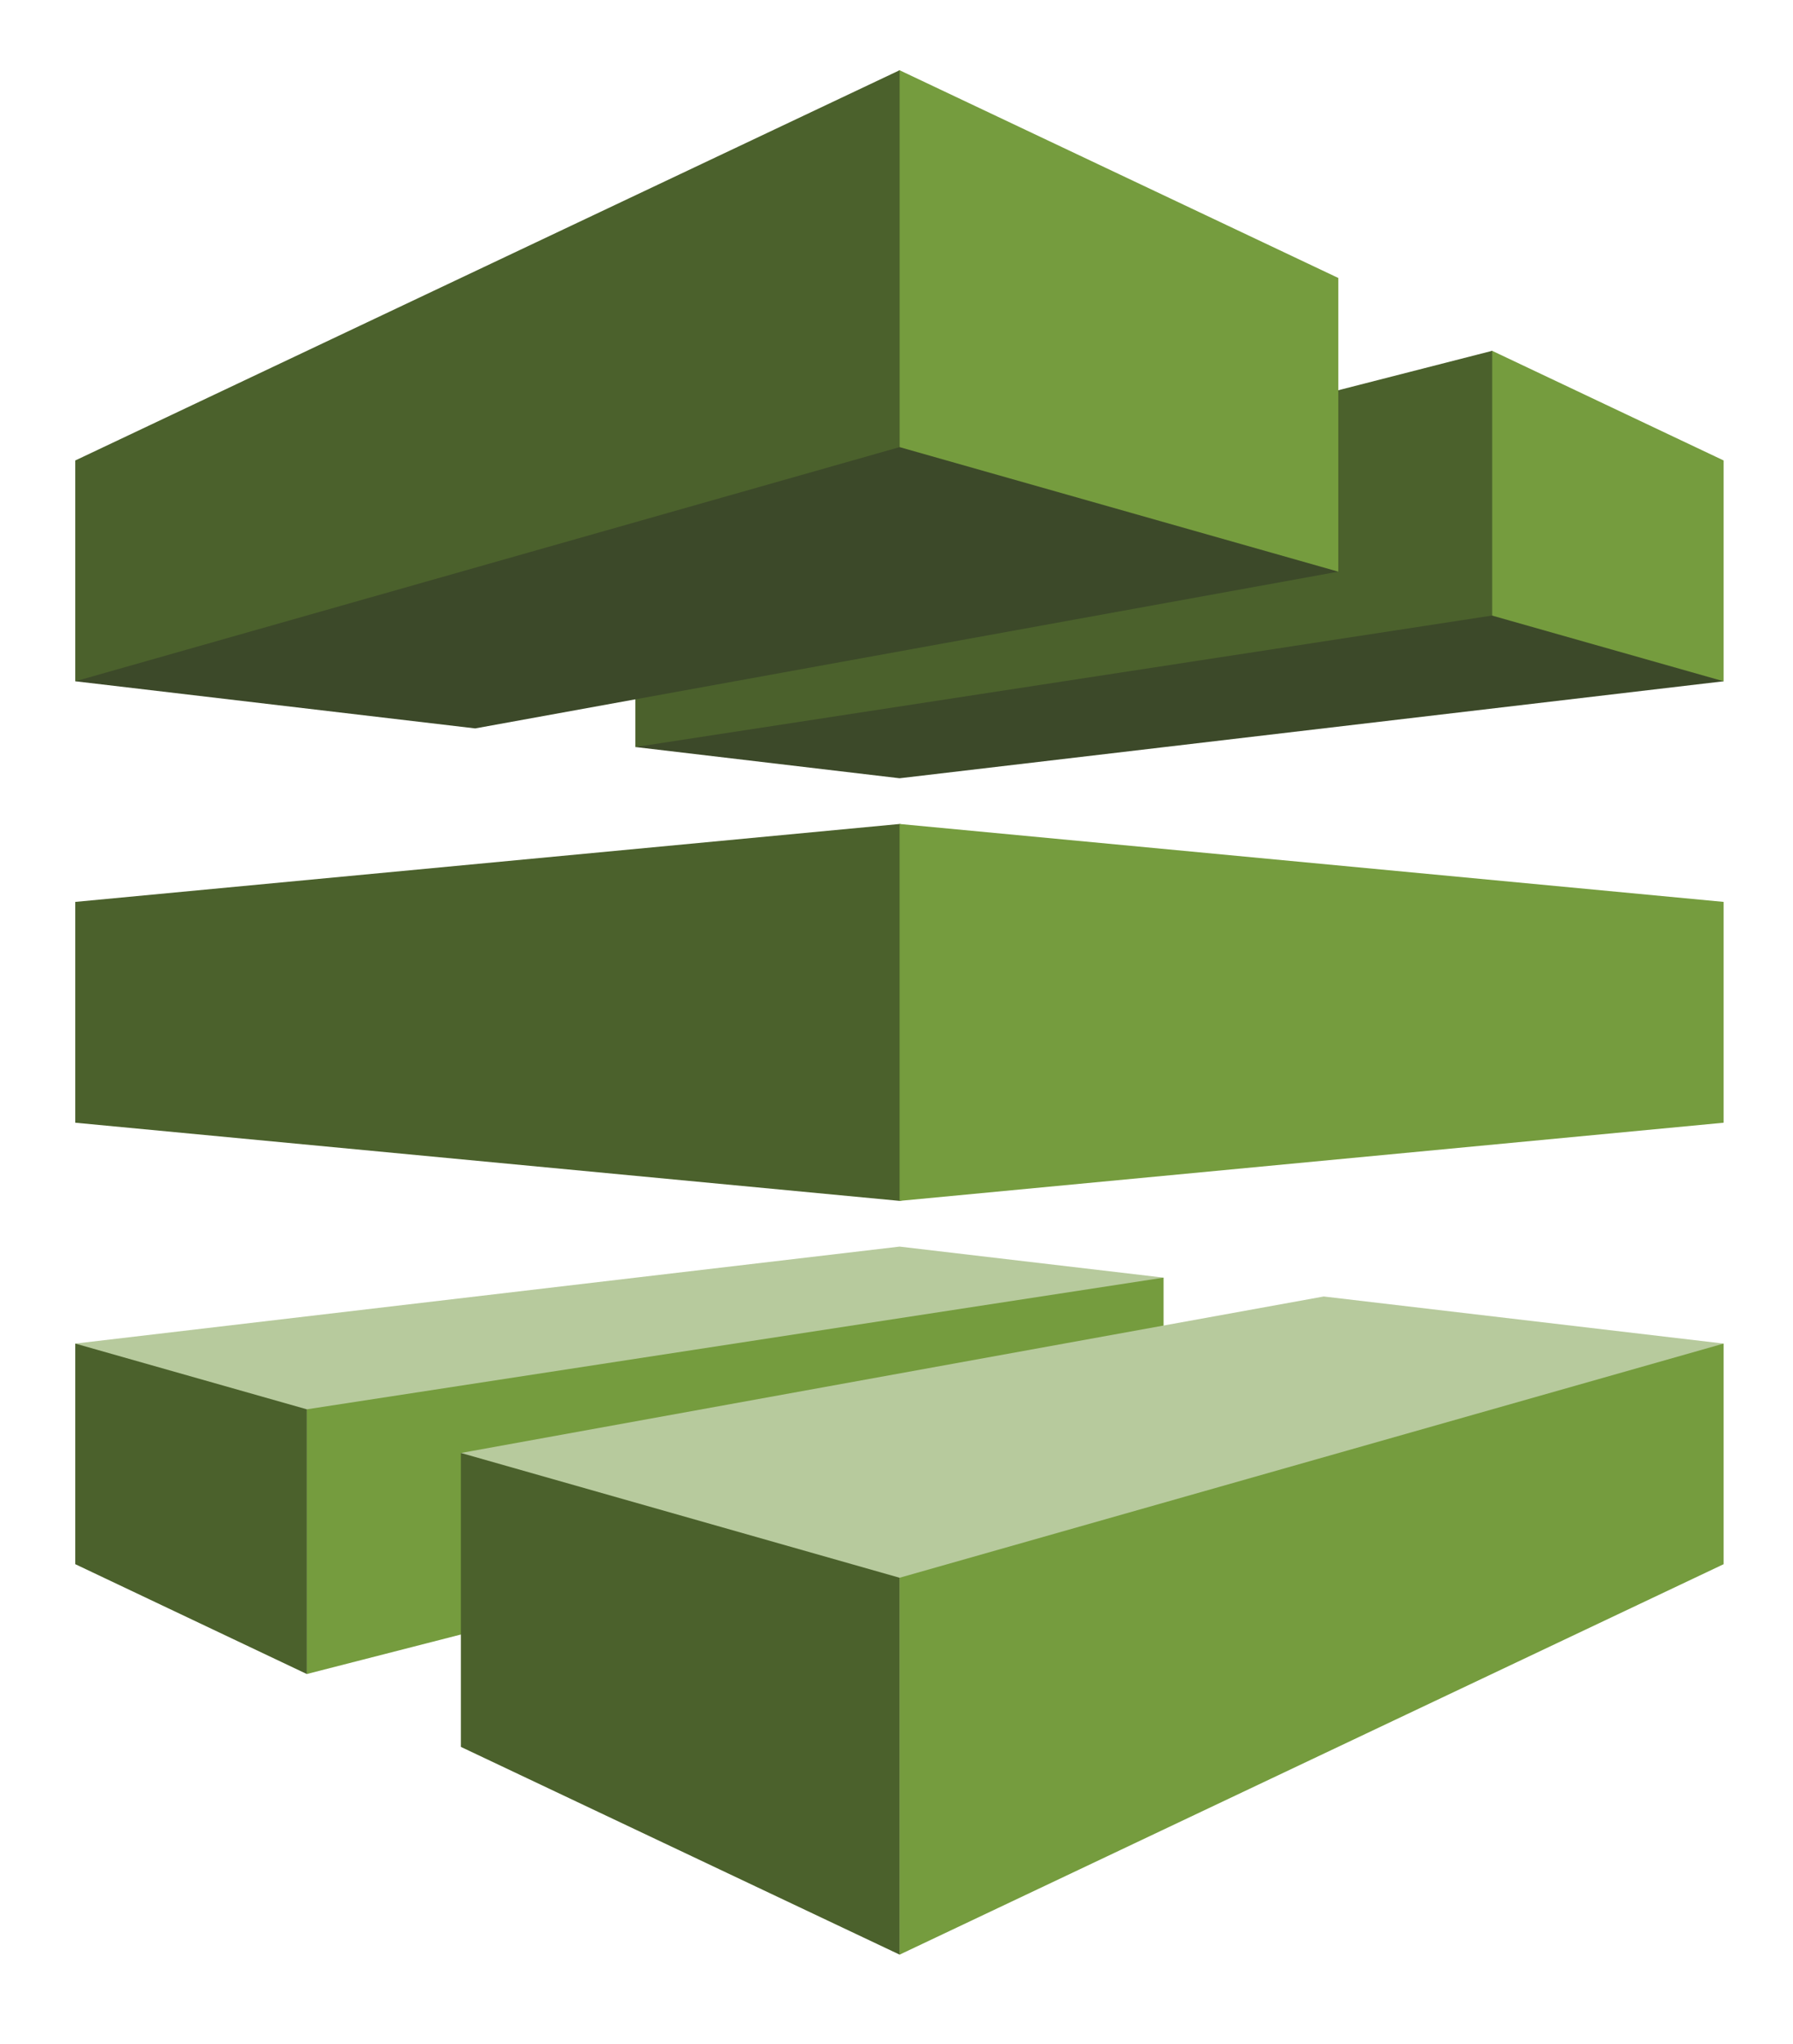
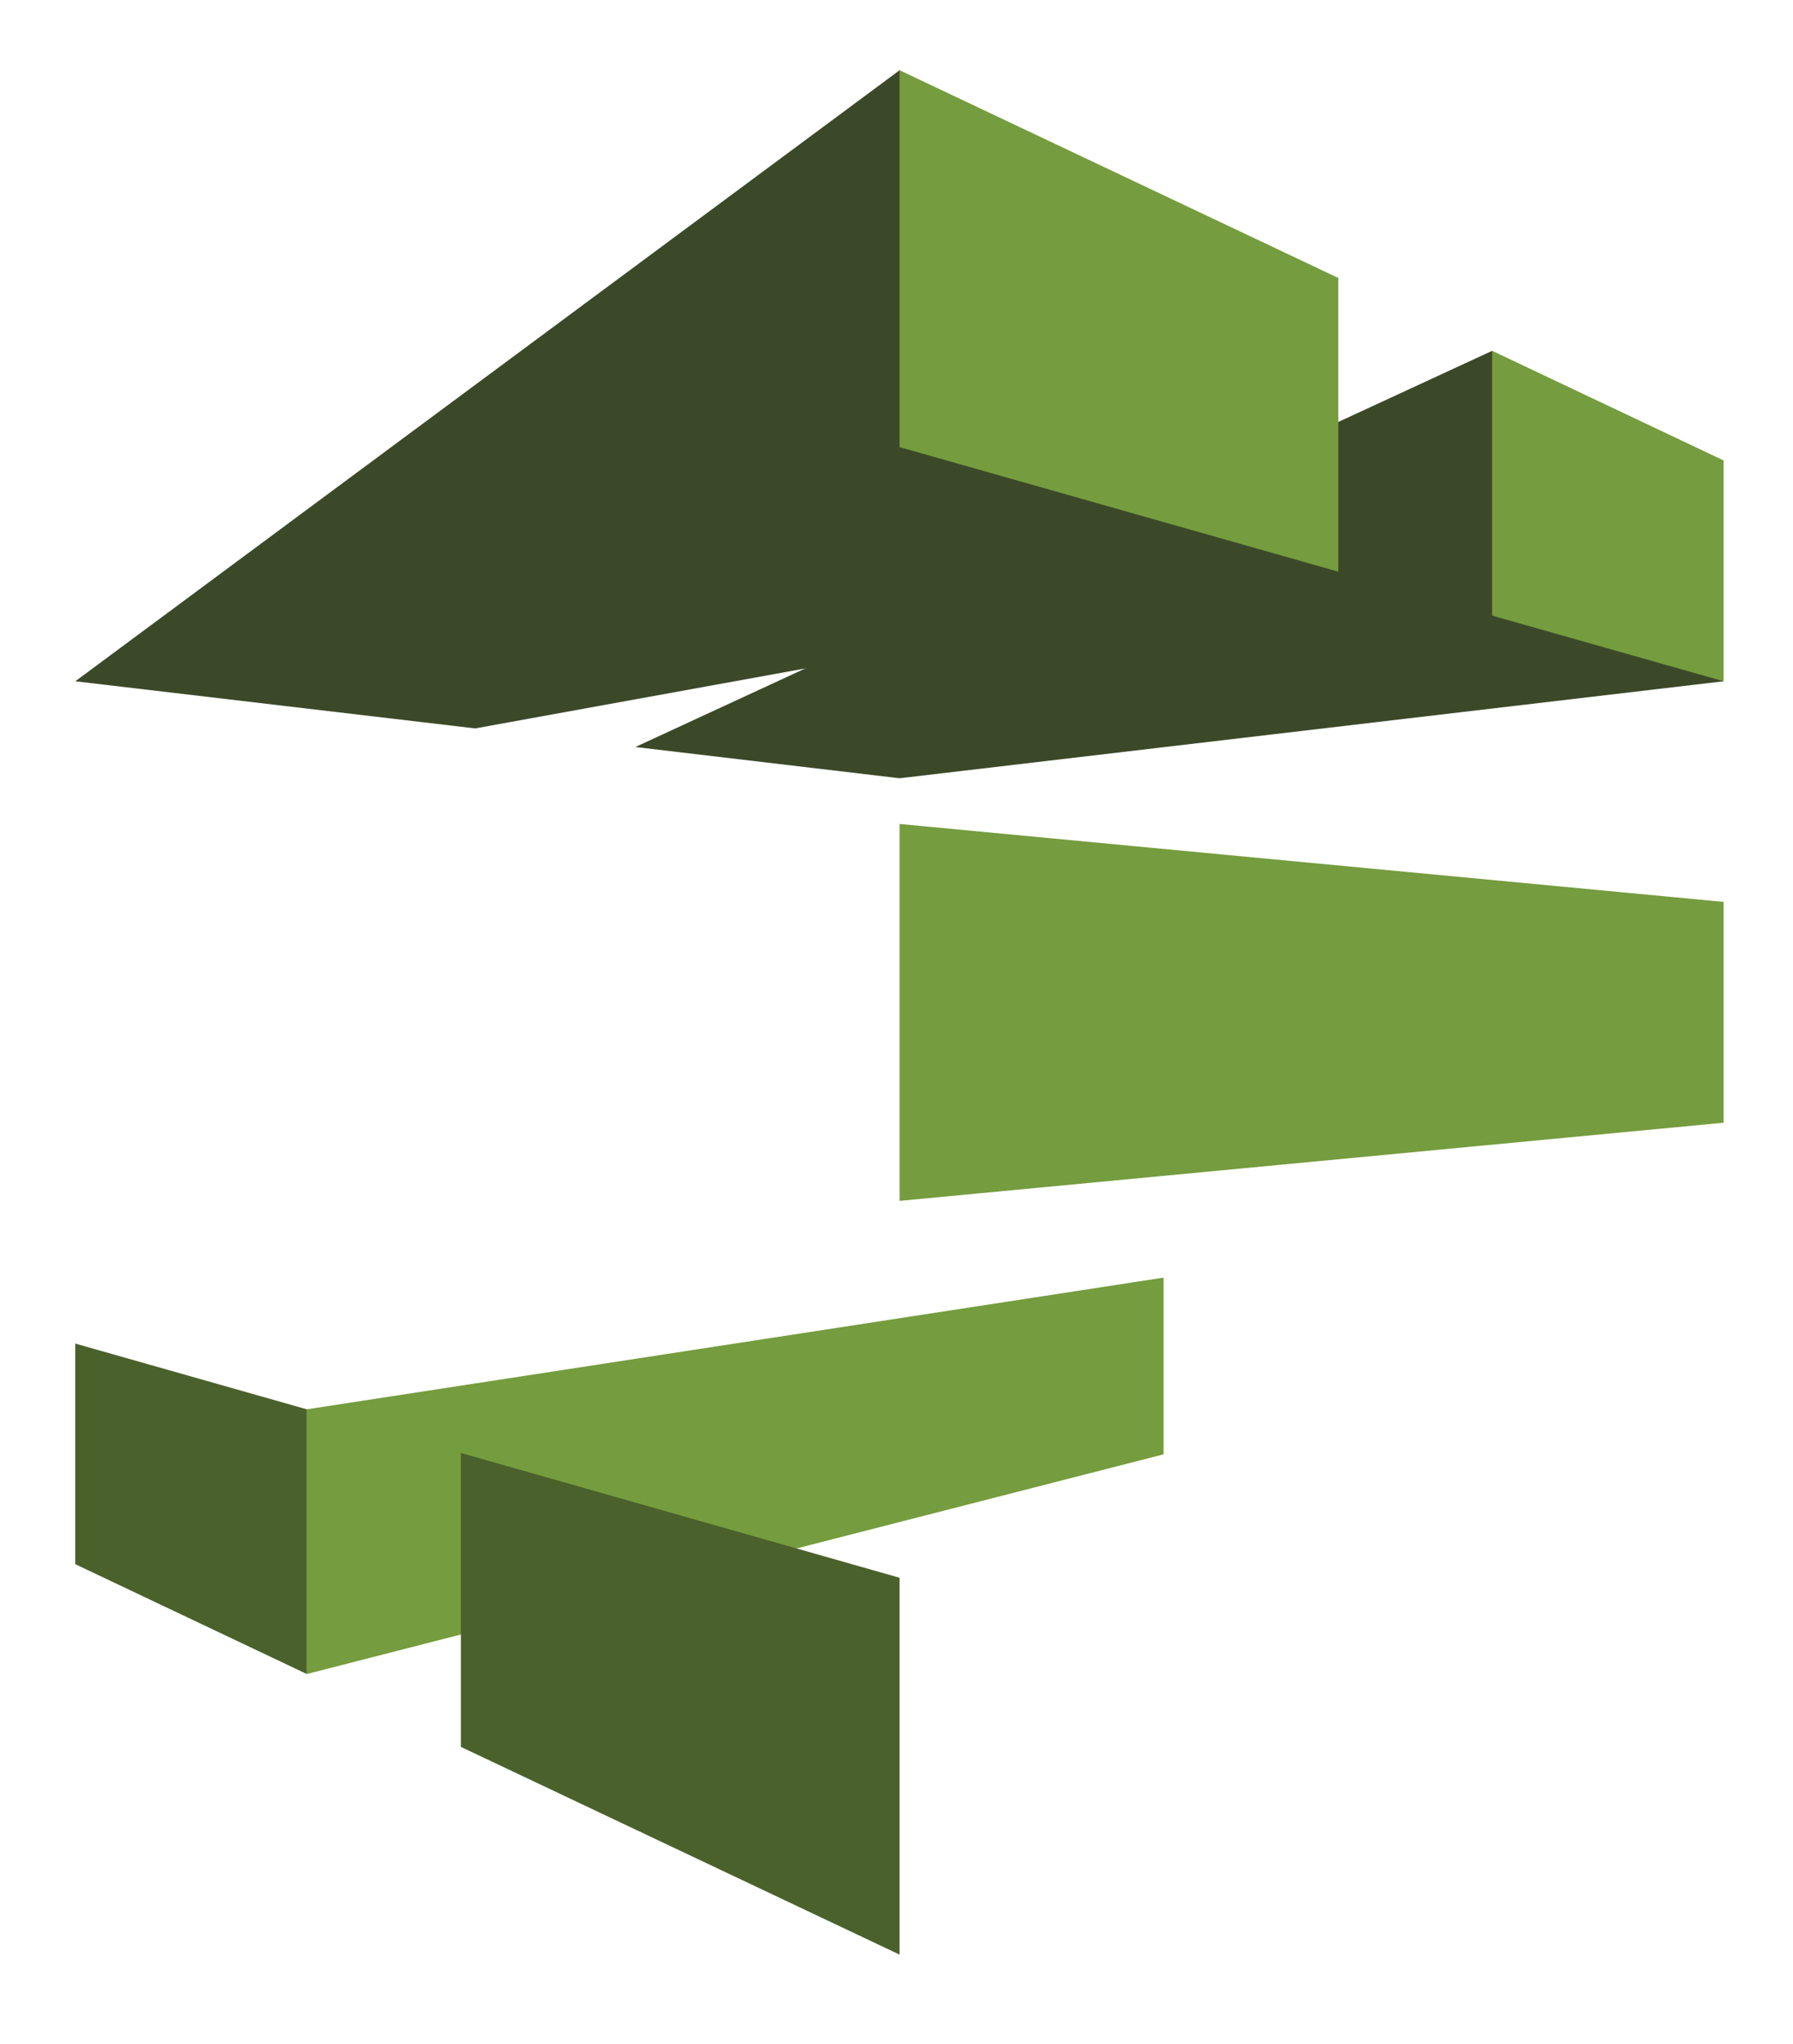
<svg xmlns="http://www.w3.org/2000/svg" width="43" height="49" viewBox="0 0 43 49" fill="none">
-   <path fill-rule="evenodd" clip-rule="evenodd" d="M21.574 29.886L1.806 32.211L7.358 40.133L27.905 30.63L21.574 29.886Z" fill="#B7CA9D" />
  <path fill-rule="evenodd" clip-rule="evenodd" d="M21.574 18.658L41.336 16.333L35.784 8.411L15.237 17.909L21.574 18.658Z" fill="#3C4929" />
-   <path fill-rule="evenodd" clip-rule="evenodd" d="M15.237 17.909L35.784 14.757V8.411L15.237 13.672V17.909ZM1.806 26.916L21.574 28.79L40.963 24.272L21.574 19.754L1.806 21.622V26.916Z" fill="#4B612C" />
  <path fill-rule="evenodd" clip-rule="evenodd" d="M41.336 26.916L21.574 28.79V19.754L41.336 21.622V26.916Z" fill="#759C3E" />
  <path fill-rule="evenodd" clip-rule="evenodd" d="M1.806 16.333L21.574 1.684L32.095 13.705L11.396 17.463L1.806 16.333Z" fill="#3C4929" />
-   <path fill-rule="evenodd" clip-rule="evenodd" d="M1.806 11.039L21.574 1.684V10.719L1.806 16.333V11.039Z" fill="#4B612C" />
  <path fill-rule="evenodd" clip-rule="evenodd" d="M35.784 8.41L41.336 11.039V16.333L35.784 14.758V8.41ZM27.905 30.63L7.358 33.787V40.133L27.905 34.866V30.63ZM32.095 13.705L21.574 10.719V1.684L32.095 6.664V13.705Z" fill="#759C3E" />
-   <path fill-rule="evenodd" clip-rule="evenodd" d="M41.336 32.211L21.574 46.861L11.053 34.834L31.746 31.082L41.336 32.211Z" fill="#B7CA9D" />
-   <path fill-rule="evenodd" clip-rule="evenodd" d="M41.336 37.5L21.574 46.861V37.825L41.336 32.211V37.5Z" fill="#759C3E" />
+   <path fill-rule="evenodd" clip-rule="evenodd" d="M41.336 37.5V37.825L41.336 32.211V37.5Z" fill="#759C3E" />
  <path fill-rule="evenodd" clip-rule="evenodd" d="M11.053 34.833L21.574 37.825V46.86L11.053 41.88V34.833ZM7.358 40.133L1.806 37.5V32.211L7.358 33.787V40.133Z" fill="#4B612C" />
</svg>